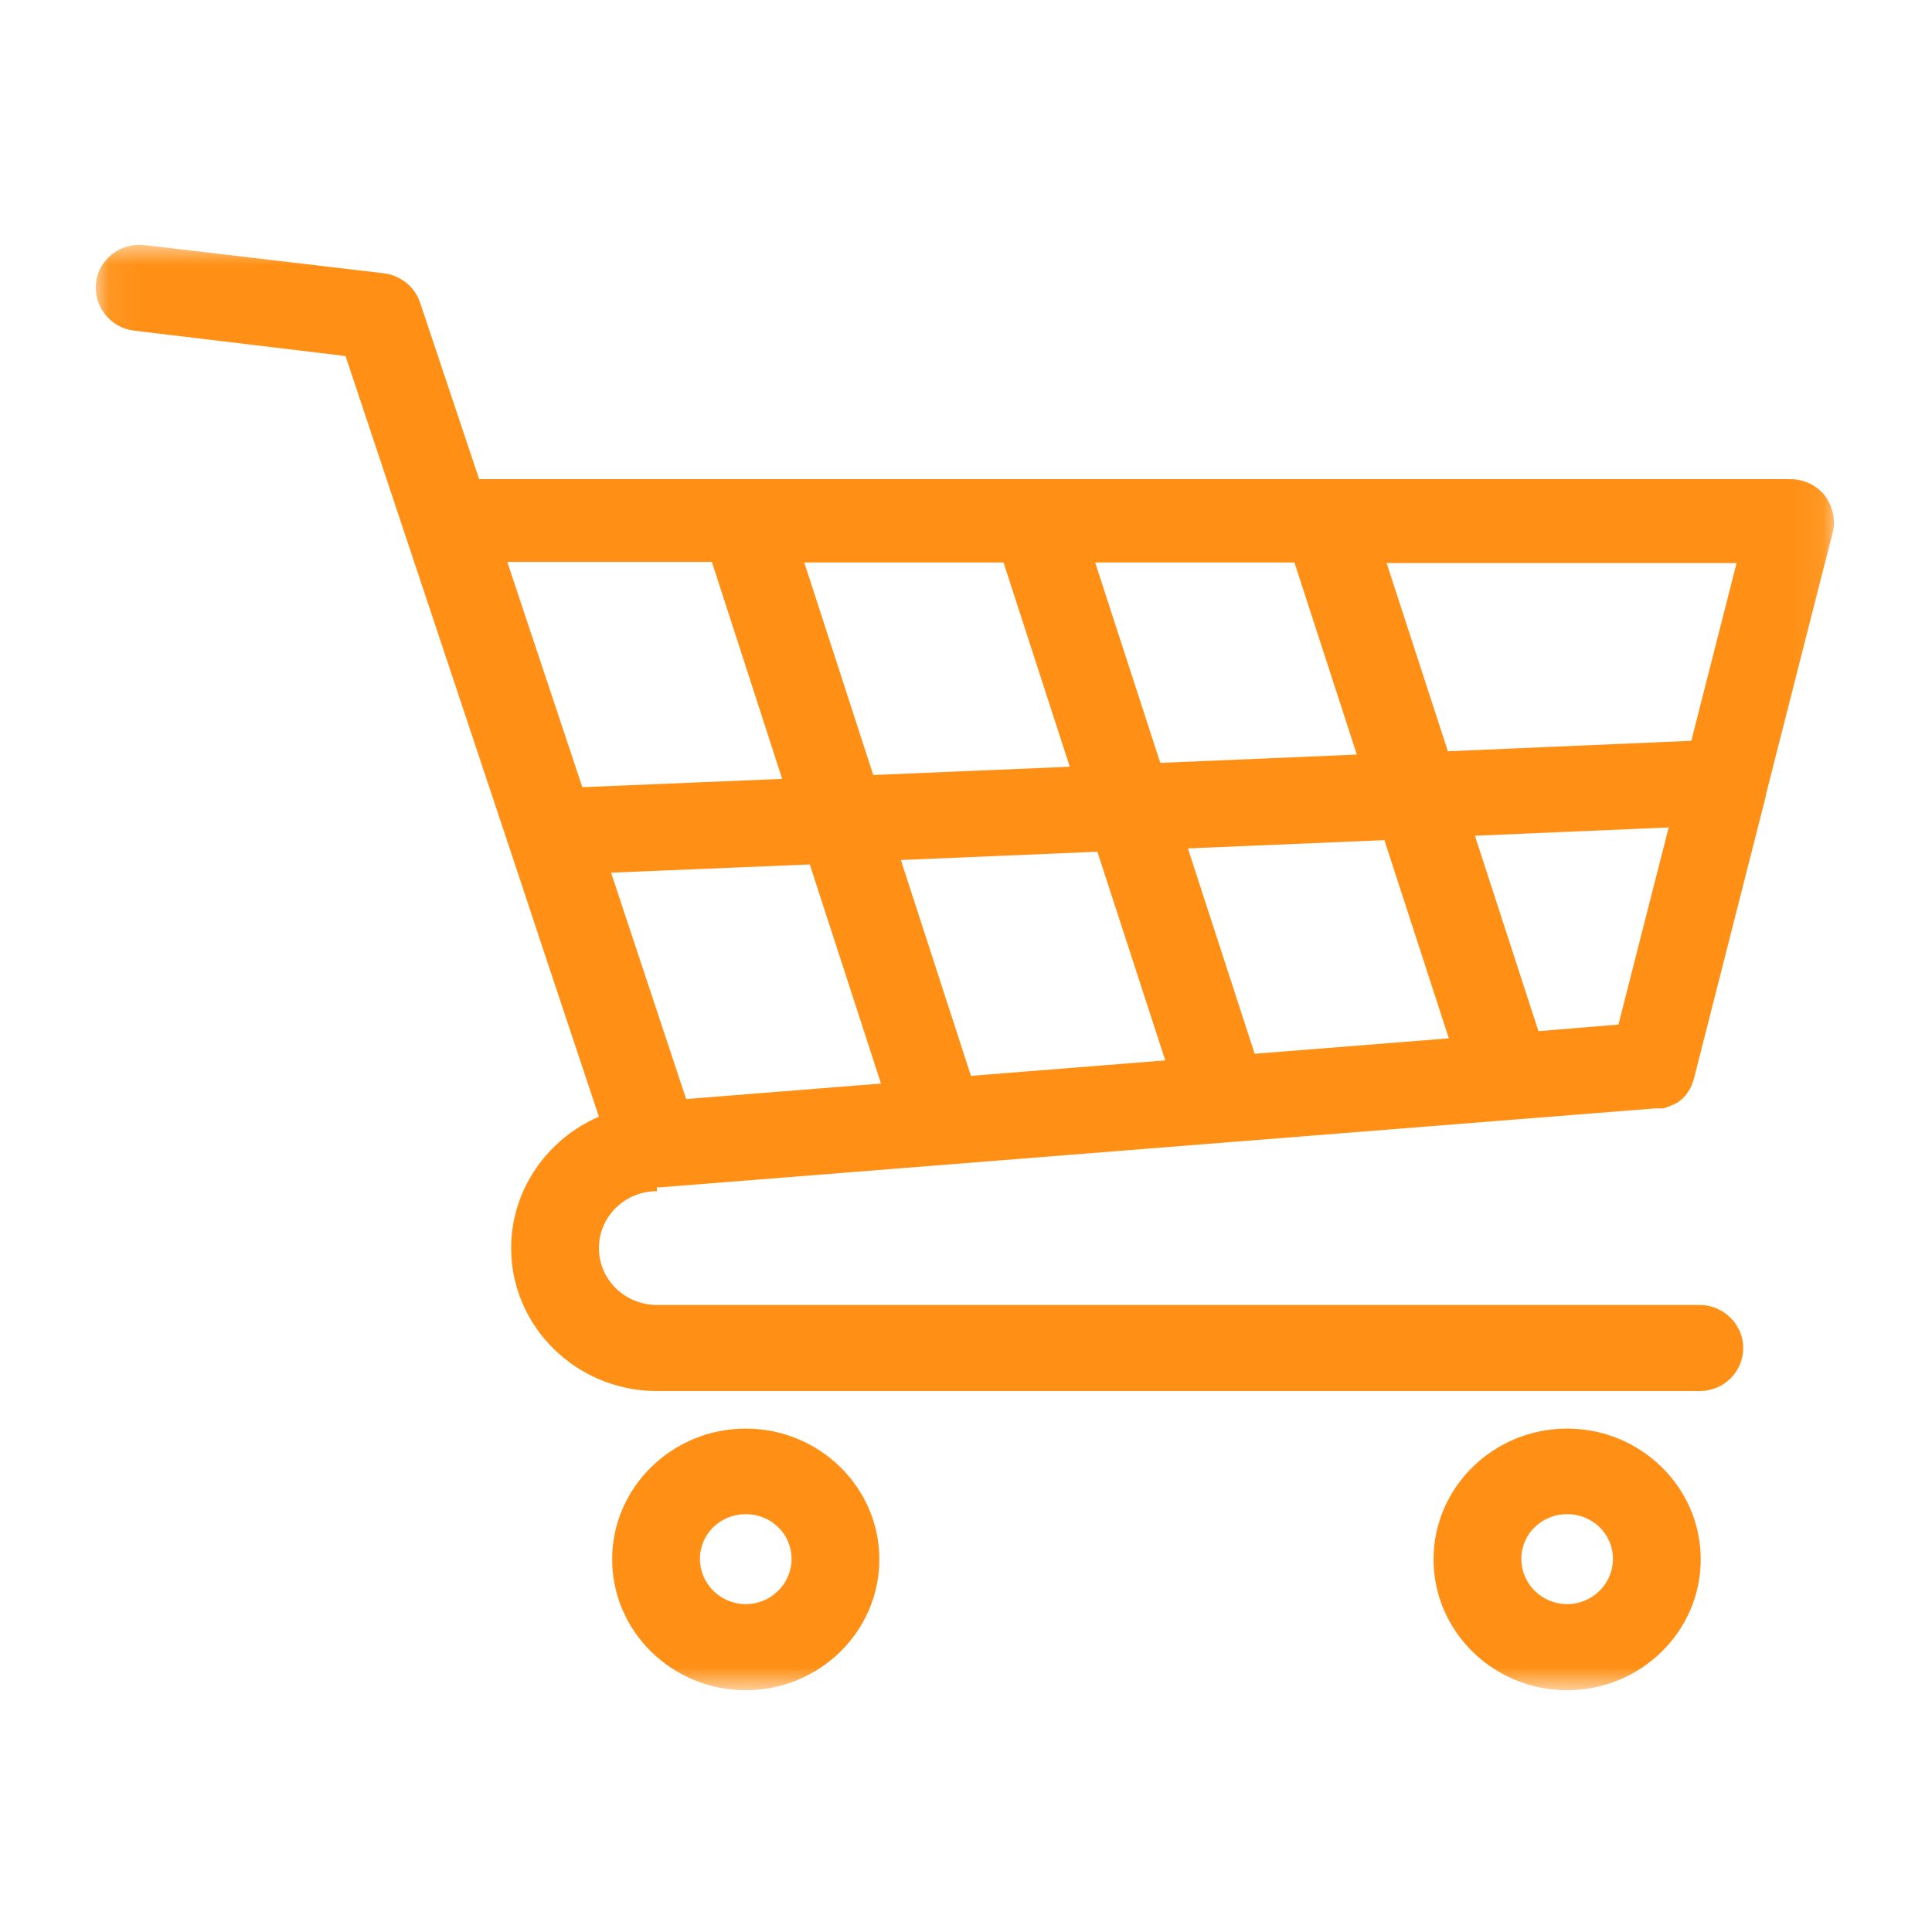
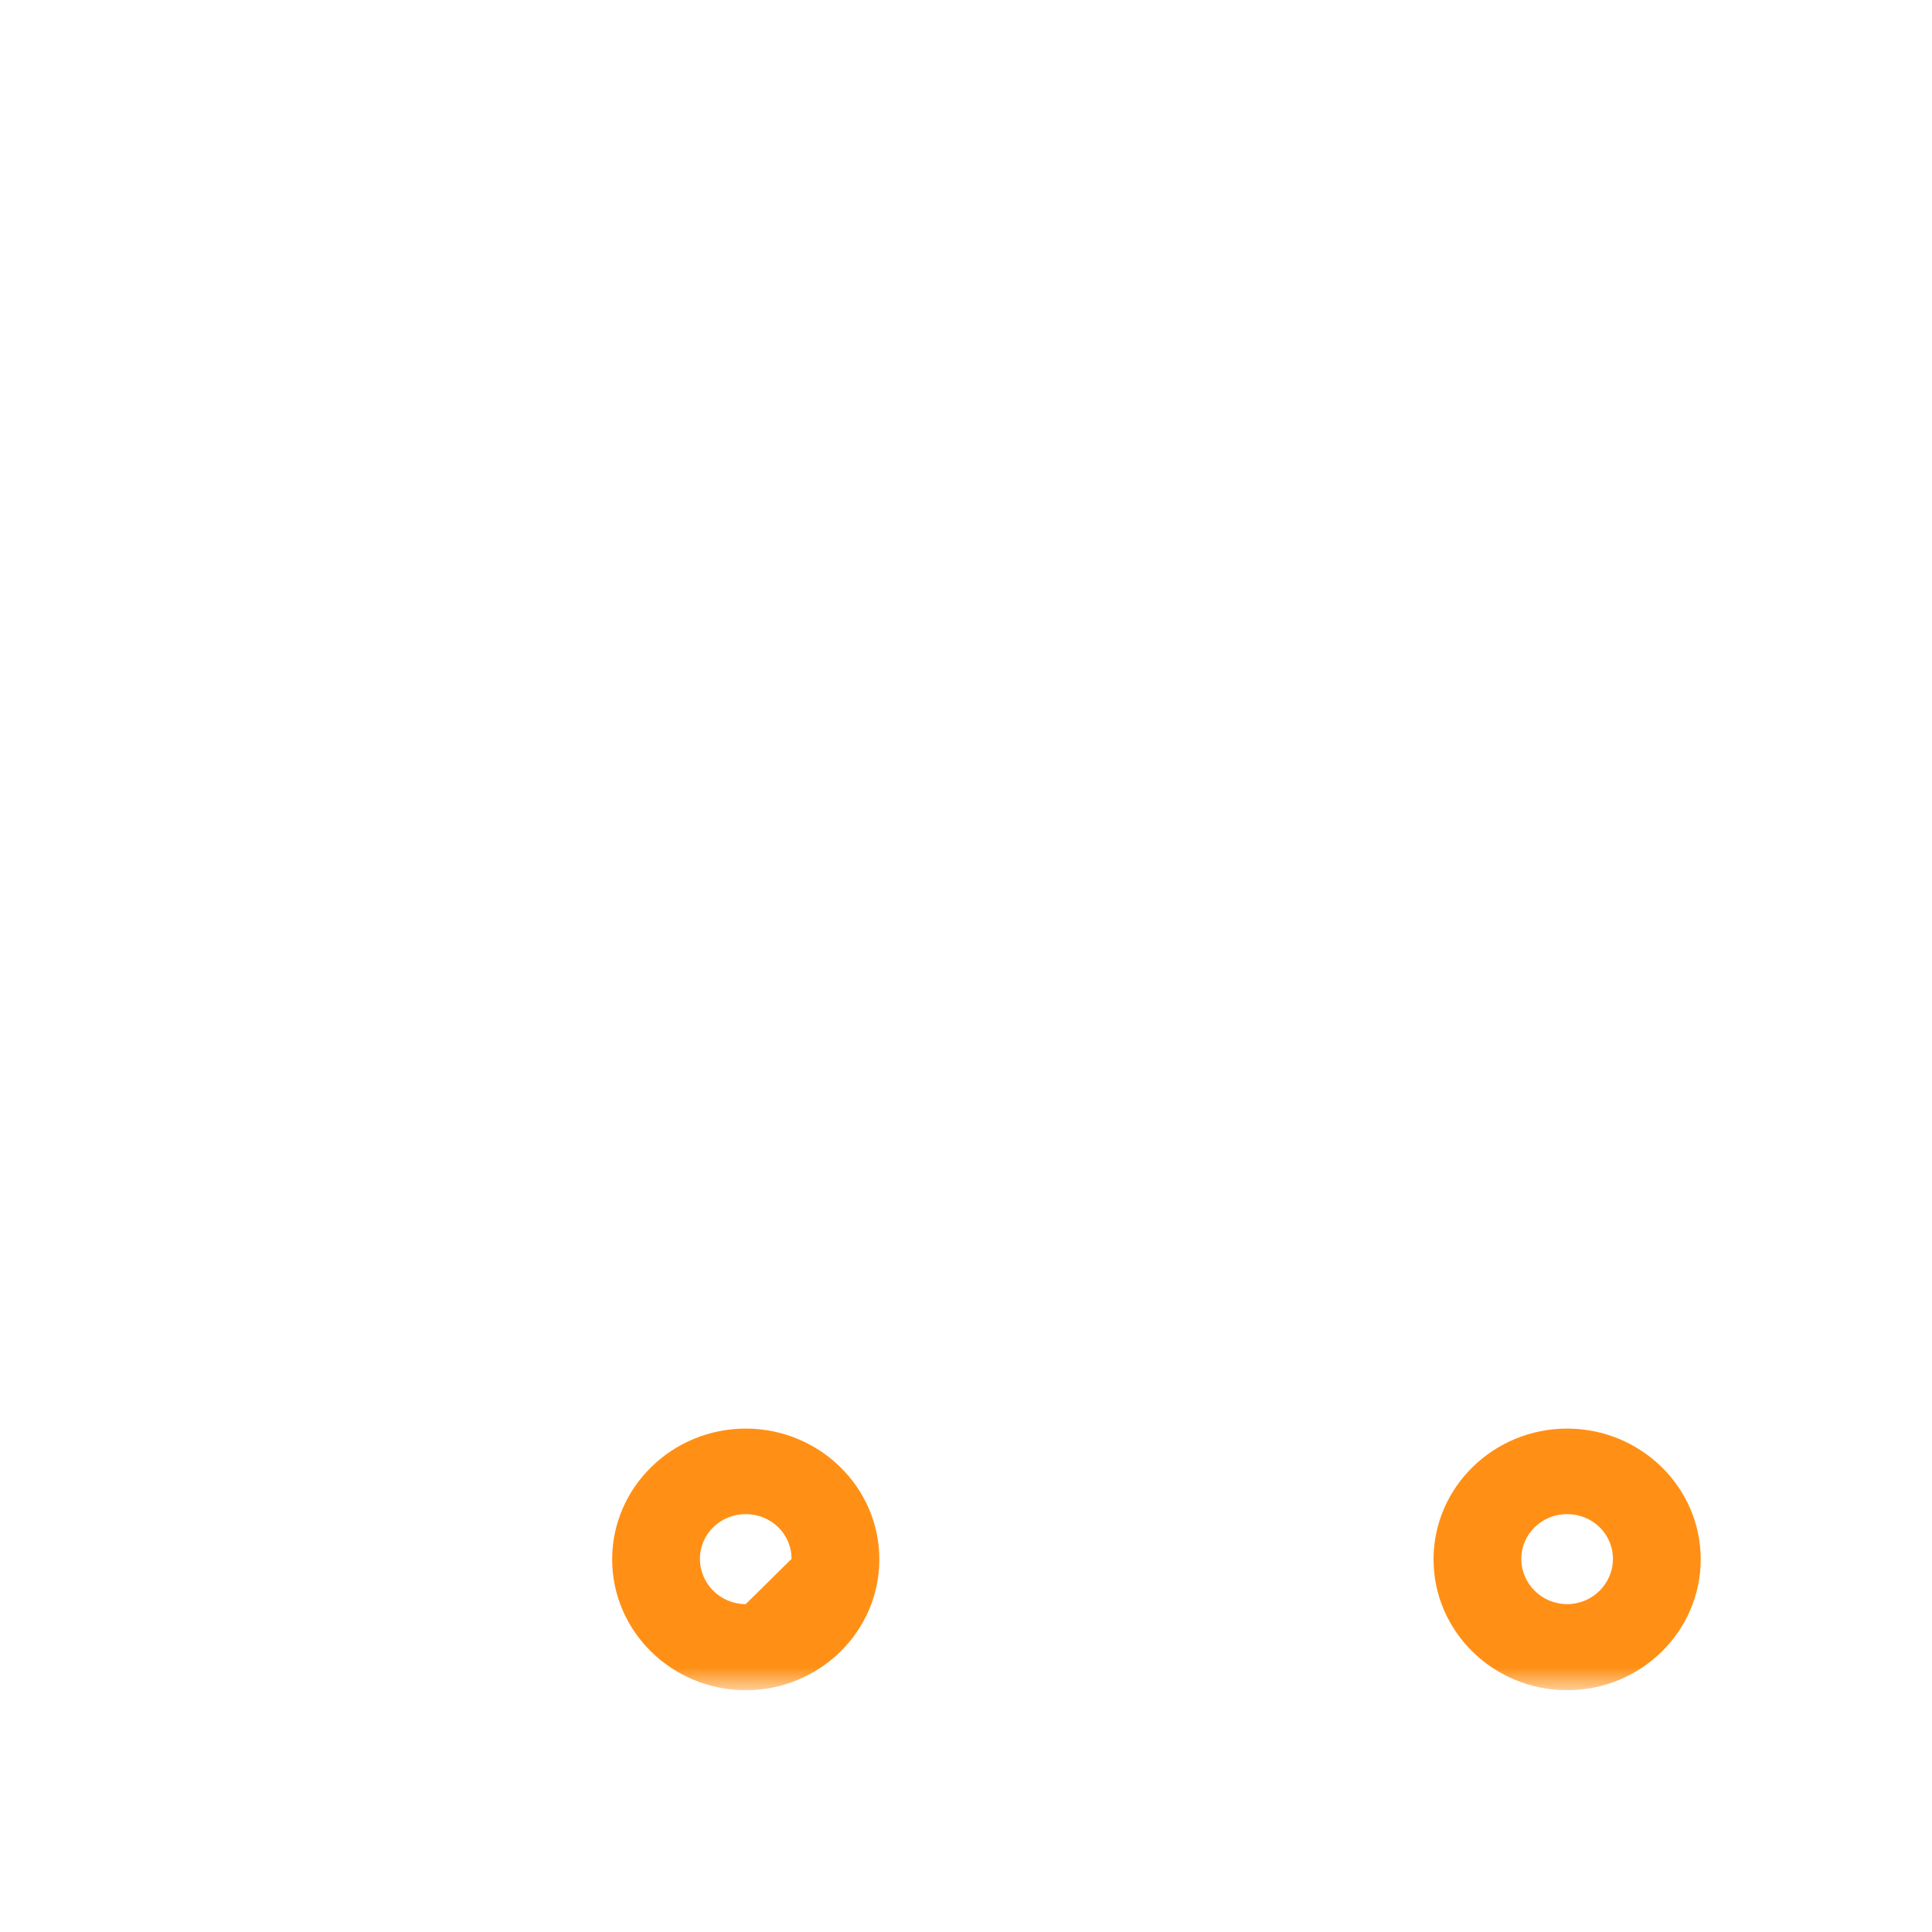
<svg xmlns="http://www.w3.org/2000/svg" width="62" height="62" viewBox="0 0 62 62" fill="none">
  <mask id="mask0_212_9" style="mask-type:luminance" maskUnits="userSpaceOnUse" x="3" y="7" width="56" height="48">
    <path d="M58.935 7.759H3.064V54.241H58.935V7.759Z" fill="white" />
  </mask>
  <g mask="url(#mask0_212_9)">
-     <path d="M23.932 51.478C23.117 51.478 22.462 50.822 22.462 50.025C22.462 49.228 23.117 48.59 23.932 48.59C24.747 48.59 25.402 49.228 25.402 50.025C25.402 50.822 24.747 51.478 23.932 51.478ZM23.932 45.845C21.576 45.845 19.645 47.722 19.645 50.043C19.645 52.364 21.576 54.241 23.932 54.241C26.288 54.241 28.219 52.364 28.219 50.043C28.219 47.722 26.288 45.845 23.932 45.845Z" fill="#FF9015" />
+     <path d="M23.932 51.478C23.117 51.478 22.462 50.822 22.462 50.025C22.462 49.228 23.117 48.59 23.932 48.59C24.747 48.59 25.402 49.228 25.402 50.025ZM23.932 45.845C21.576 45.845 19.645 47.722 19.645 50.043C19.645 52.364 21.576 54.241 23.932 54.241C26.288 54.241 28.219 52.364 28.219 50.043C28.219 47.722 26.288 45.845 23.932 45.845Z" fill="#FF9015" />
    <path d="M50.291 51.478C49.476 51.478 48.821 50.822 48.821 50.025C48.821 49.228 49.476 48.59 50.291 48.59C51.106 48.59 51.761 49.228 51.761 50.025C51.761 50.822 51.106 51.478 50.291 51.478ZM50.291 45.845C47.935 45.845 46.004 47.722 46.004 50.043C46.004 52.364 47.935 54.241 50.291 54.241C52.647 54.241 54.578 52.364 54.578 50.043C54.578 47.722 52.647 45.845 50.291 45.845Z" fill="#FF9015" />
-     <path d="M22.851 18.051L25.101 24.995L18.688 25.261L16.279 18.033H22.834L22.851 18.051ZM54.276 23.773L46.464 24.109L44.498 18.069H55.729L54.276 23.773ZM35.216 27.333L37.395 34.029L31.159 34.525L28.91 27.599L35.216 27.333ZM46.5 33.321L40.264 33.817L38.121 27.227L44.427 26.961L46.5 33.338V33.321ZM51.956 32.878L49.37 33.09L47.332 26.82L53.55 26.554L51.938 32.878H51.956ZM41.54 18.051L43.542 24.215L37.235 24.481L35.145 18.051H41.54ZM32.204 18.051L34.33 24.605L28.024 24.871L25.81 18.051H32.204ZM19.592 28.006L25.987 27.741L28.272 34.773L22.019 35.269L19.61 28.006H19.592ZM21.08 38.103C21.08 38.103 21.151 38.103 21.186 38.103L53.107 35.57H53.196C53.196 35.57 53.267 35.57 53.302 35.57C53.302 35.57 53.302 35.57 53.32 35.57C53.355 35.57 53.391 35.57 53.426 35.553C53.462 35.553 53.497 35.535 53.515 35.517C53.55 35.517 53.586 35.499 53.621 35.482C53.621 35.482 53.745 35.429 53.816 35.393C53.869 35.358 53.922 35.322 53.975 35.269C53.993 35.252 54.028 35.234 54.046 35.198C54.064 35.181 54.082 35.163 54.099 35.145C54.117 35.127 54.135 35.092 54.152 35.074C54.152 35.074 54.152 35.074 54.152 35.057C54.17 35.039 54.188 35.004 54.206 34.986C54.223 34.95 54.241 34.933 54.259 34.897C54.259 34.862 54.294 34.844 54.294 34.809C54.294 34.809 54.347 34.667 54.365 34.596L56.668 25.544C56.668 25.544 56.668 25.526 56.668 25.509L58.811 17.094C58.918 16.687 58.811 16.244 58.563 15.908C58.298 15.571 57.89 15.376 57.447 15.376H15.376L13.48 9.708C13.303 9.194 12.86 8.84 12.311 8.769L4.641 7.865C3.879 7.777 3.171 8.308 3.082 9.07C2.994 9.832 3.543 10.522 4.304 10.611L11.089 11.426L16.368 27.262L17.484 30.628L19.22 35.836C17.572 36.545 16.403 38.174 16.403 40.052C16.403 42.585 18.511 44.64 21.08 44.64H54.542C55.322 44.64 55.942 44.02 55.942 43.258C55.942 42.497 55.304 41.877 54.542 41.877H21.08C20.052 41.877 19.22 41.062 19.22 40.052C19.22 39.042 20.052 38.227 21.08 38.227" fill="#FF9015" />
  </g>
</svg>